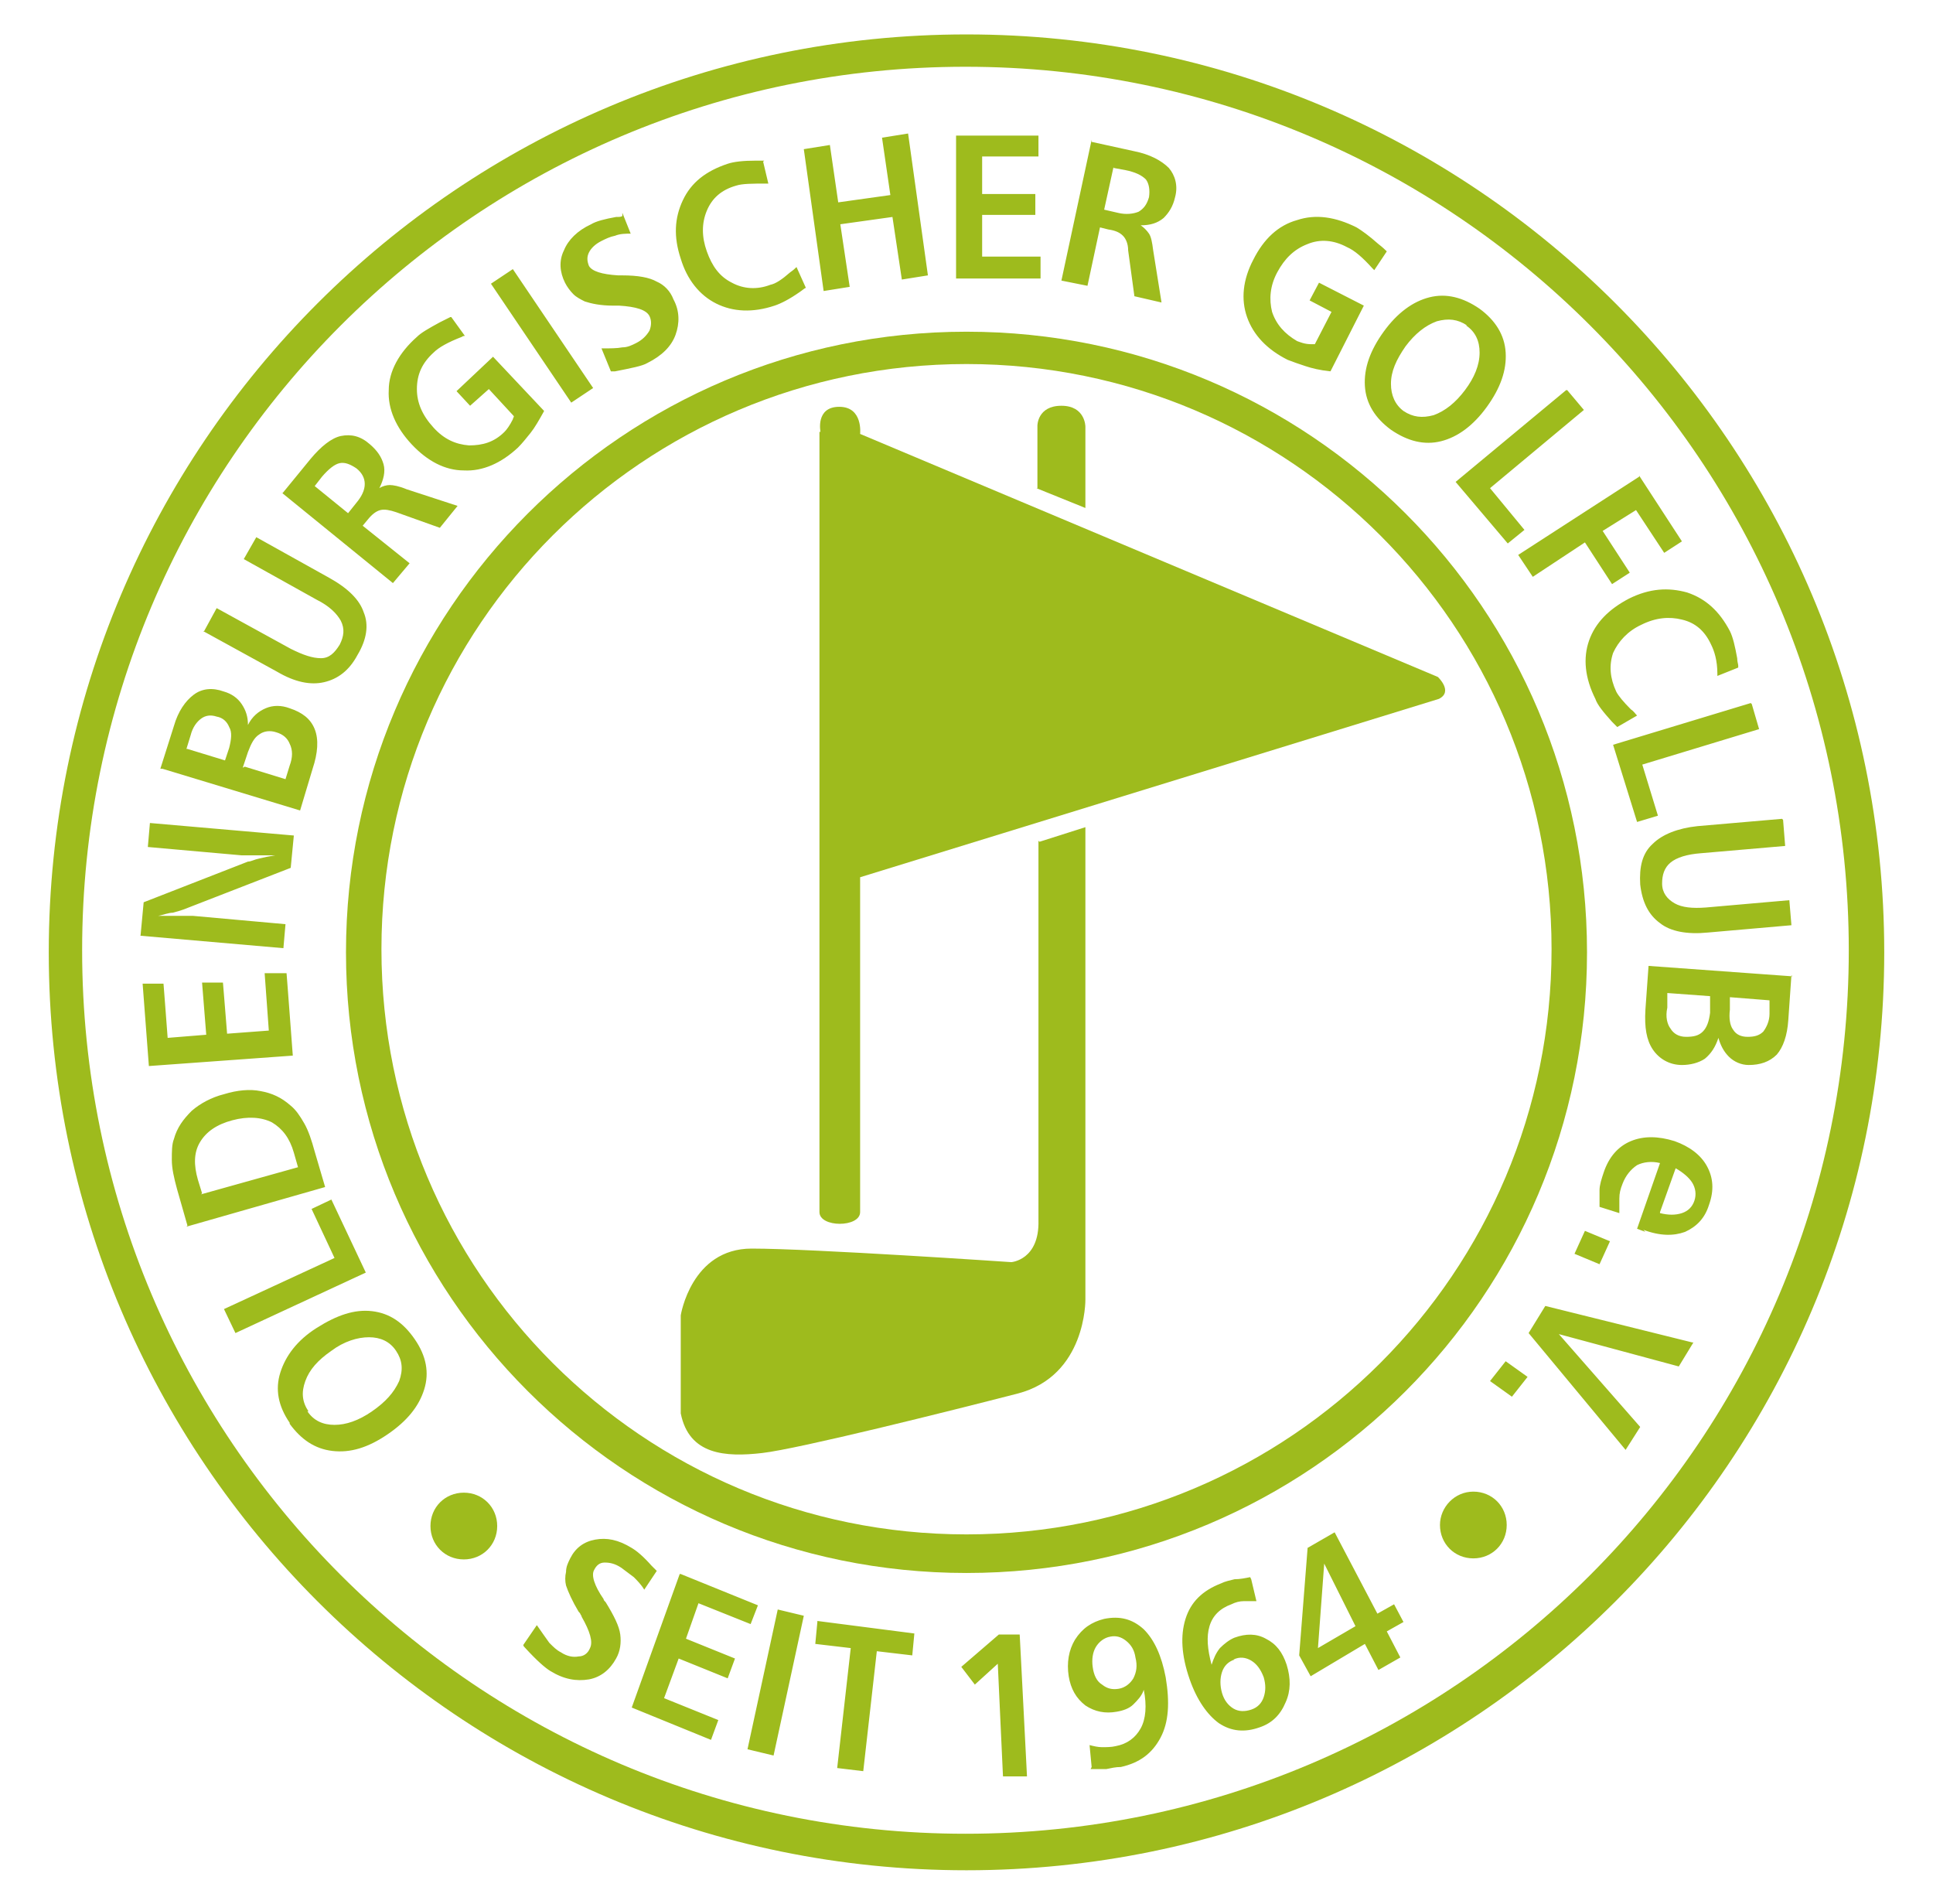
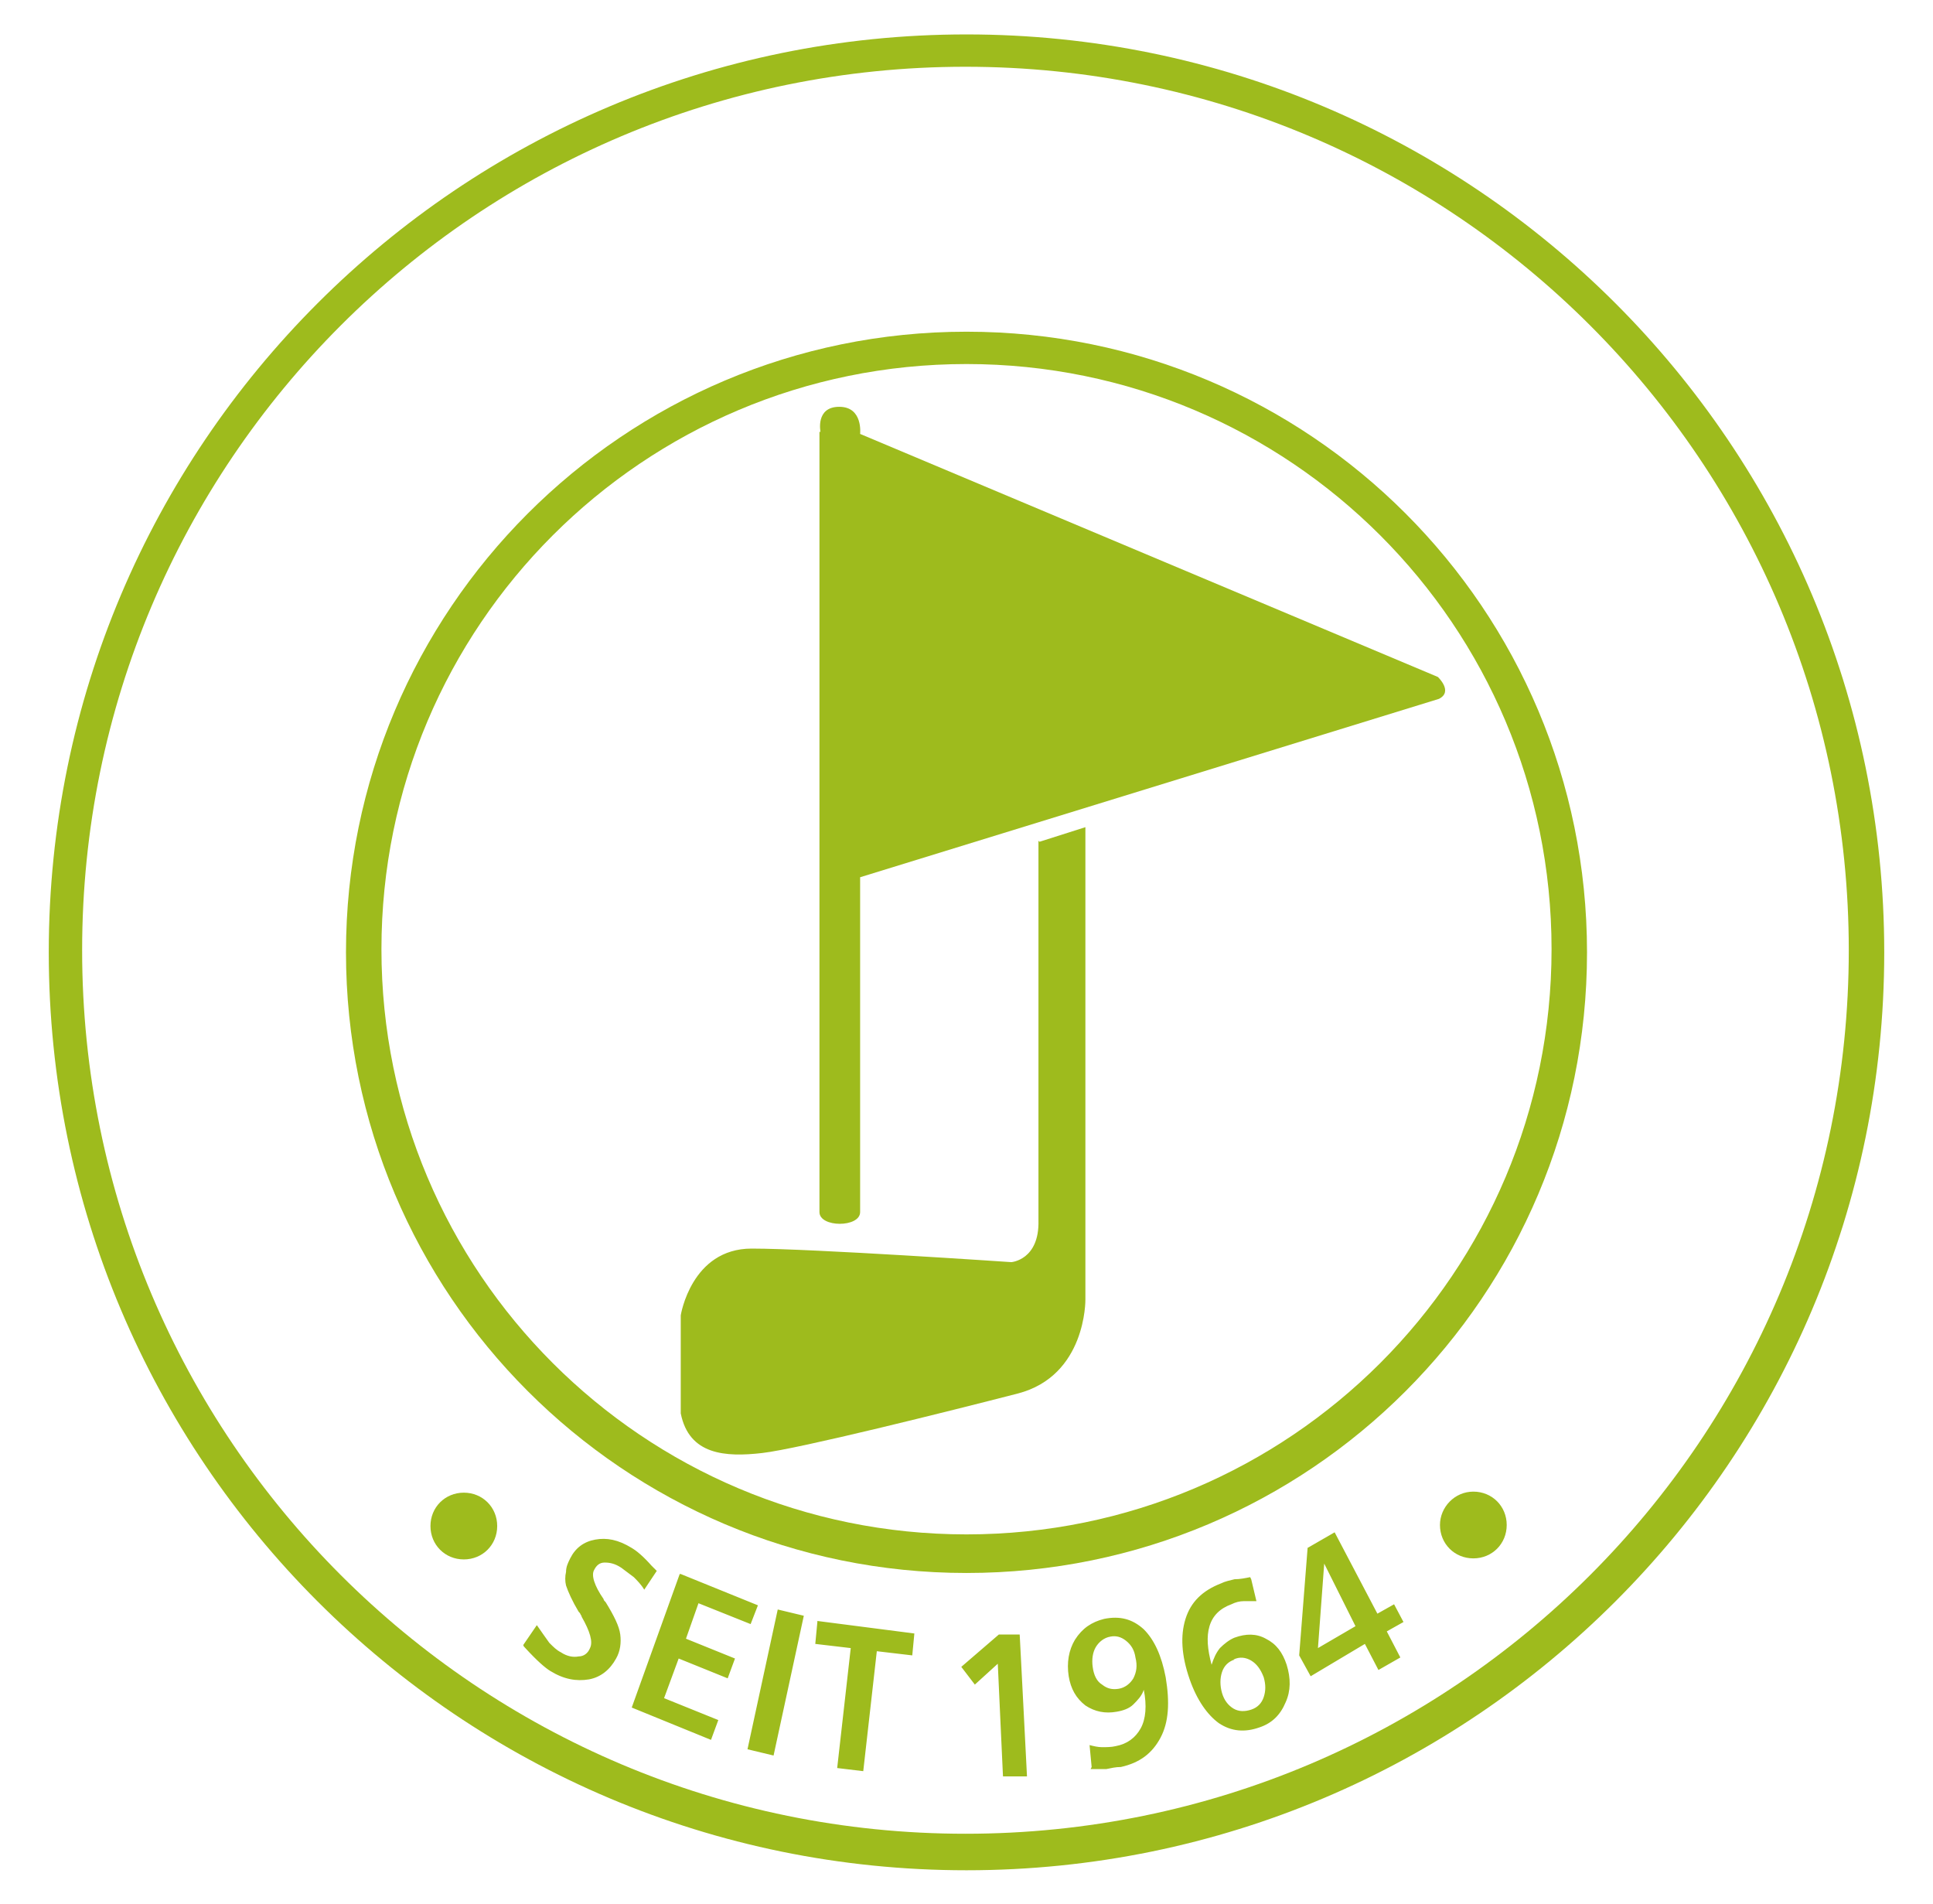
<svg xmlns="http://www.w3.org/2000/svg" id="Ebene_1" width="6.5cm" height="6.4cm" viewBox="0 0 183 182.5">
  <defs>
    <clipPath id="clippath">
      <rect x="3.5" y="3.3" width="176" height="176" fill="none" />
    </clipPath>
  </defs>
  <g clip-path="url(#clippath)">
-     <path d="M98.3,46.8v-6s0-1.9,2.3-1.9,2.3,2,2.3,2v7.8l-4.7-1.9Z" fill="#9ebb1d" />
    <path d="M98.5,80.7l4.4-1.4v45.3s.1,7.3-6.5,9c-6.6,1.7-21,5.3-24.5,5.7-3.5.4-7,.2-7.8-3.8v-9.4s1-6.4,6.8-6.4,24.9,1.3,24.9,1.3c0,0,2.7-.2,2.6-4v-36.4Z" fill="#9ebb1d" />
    <path d="M77.5,41.4s-.5-2.4,1.8-2.4,2,2.6,2,2.6l55.4,23.3s1.5,1.4.1,2.1c-.3.1-55.5,17.1-55.5,17.1v32.1c0,1.5-3.9,1.5-3.9,0V41.4Z" fill="#9ebb1d" />
    <path d="M147.6,91c0,31-25.1,56.1-56.1,56.1s-56.1-25.1-56.1-56.1,25.1-56.1,56.1-56.1,56.1,25.1,56.1,56.1M151,91.3c0-32.9-26.6-59.5-59.5-59.5s-59.5,26.7-59.5,59.5,26.6,59.5,59.5,59.5,59.5-26.6,59.5-59.5" fill="#9ebb1d" />
    <path d="M176.1,91.1c0,46.8-37.9,84.7-84.7,84.7S6.7,137.9,6.7,91.1,44.6,6.4,91.4,6.4s84.7,37.9,84.7,84.7M179.5,91.3c0-48.6-39.4-88-88-88S3.5,42.7,3.5,91.3s39.4,88,88,88,88-39.4,88-88" fill="#9ebb1d" />
-     <path d="M28.3,135.3c.6.9,1.5,1.3,2.6,1.3,1.1,0,2.3-.4,3.6-1.3,1.3-.9,2.1-1.8,2.6-2.9.4-1.1.3-2-.3-2.9-.6-.9-1.5-1.3-2.6-1.3-1.1,0-2.4.4-3.6,1.3-1.3.9-2.1,1.8-2.5,2.9-.4,1.1-.3,2,.3,2.9M26.6,136.4c-1.1-1.6-1.4-3.2-.9-4.8.5-1.6,1.6-3.1,3.5-4.3,1.9-1.2,3.6-1.8,5.3-1.6,1.7.2,3,1.1,4.1,2.7,1.1,1.6,1.4,3.2.9,4.8-.5,1.6-1.6,3-3.5,4.3-1.9,1.3-3.6,1.8-5.3,1.6-1.7-.2-3-1.1-4.1-2.6M21.4,127.8l-1.1-2.3,10.6-4.9-2.2-4.7,1.9-.9,3.3,7-12.5,5.8ZM18.1,114.5l9.3-2.6-.4-1.4c-.4-1.4-1.1-2.3-2.1-2.9-1-.5-2.3-.6-3.8-.2-1.5.4-2.5,1.1-3.1,2.1-.6,1-.6,2.2-.2,3.6l.4,1.3ZM16.8,117.5l-1-3.5c-.3-1.1-.5-2-.5-2.8,0-.8,0-1.5.2-2,.3-1.1.9-1.9,1.7-2.7.8-.7,1.9-1.3,3.1-1.6,1.3-.4,2.5-.5,3.5-.3,1.1.2,2,.6,2.9,1.4.5.4.9,1,1.3,1.7.4.7.7,1.6,1,2.7l1,3.4-13.3,3.8ZM13.1,102.2l-.6-7.9h2c0-.1.4,5.2.4,5.2l3.7-.3-.4-5h2c0-.1.4,4.9.4,4.9l4-.3-.4-5.5h2.1c0-.1.6,7.9.6,7.9l-13.8,1ZM12.3,89.7l.3-3.2,10-3.9c.3,0,.6-.2,1.1-.3.4-.1.9-.2,1.5-.3-.7,0-1.3,0-1.8,0-.5,0-1,0-1.4,0l-9-.8.2-2.3,13.8,1.2-.3,3.1-10.3,4c-.3.1-.6.2-1,.3-.4,0-.9.2-1.4.3.8,0,1.5,0,2.1,0,.6,0,1,0,1.2,0l8.9.8-.2,2.3-13.8-1.2ZM22.3,73.5l3.9,1.2.4-1.3c.3-.8.3-1.5,0-2.1-.2-.5-.6-.9-1.3-1.1-.6-.2-1.2-.1-1.6.2-.5.3-.8.9-1.1,1.7l-.5,1.5ZM16.8,71.8l3.6,1.1.4-1.2c.2-.8.3-1.5,0-2-.2-.5-.6-.9-1.2-1-.6-.2-1.1-.1-1.5.2-.4.3-.8.8-1,1.6l-.4,1.3ZM14.2,73.7l1.3-4.1c.4-1.4,1.1-2.4,1.9-3,.8-.6,1.8-.7,2.9-.3.7.2,1.3.6,1.7,1.2.4.6.6,1.2.6,2,.4-.8,1-1.3,1.7-1.6.7-.3,1.5-.3,2.3,0,1.2.4,2,1,2.4,2,.4,1,.3,2.3-.2,3.8l-1.2,4-13.2-4ZM18.4,60.5l1.2-2.2,7.1,3.9c1.2.6,2.1.9,2.9.9.8,0,1.3-.5,1.8-1.3.4-.8.5-1.5.1-2.3-.4-.7-1.1-1.4-2.3-2l-7-3.9,1.2-2.1,7,3.9c1.8,1,2.9,2.1,3.3,3.3.5,1.2.3,2.6-.6,4.1-.8,1.5-1.9,2.3-3.2,2.6-1.3.3-2.8,0-4.5-1l-7.1-3.9ZM29,46.6l3.2,2.6.8-1c.5-.6.8-1.2.8-1.8,0-.6-.3-1.1-.8-1.5-.6-.4-1.1-.6-1.6-.5-.5.1-1.1.6-1.7,1.3l-.7.9ZM25.9,47.3l2.7-3.3c1-1.2,2-2,2.9-2.2,1-.2,1.9,0,2.8.8.7.6,1.1,1.2,1.3,1.9.2.7,0,1.5-.4,2.3.3-.2.7-.3,1-.3.3,0,.9.1,1.6.4l4.9,1.6-1.7,2.1-4.2-1.5c-.6-.2-1.1-.3-1.5-.2-.4.1-.8.4-1.2.9l-.5.6,4.5,3.6-1.6,1.9-10.7-8.7ZM42.1,30.4l1.3,1.8c0,0-.2,0-.3.1-1.3.5-2.2,1-2.7,1.5-1.1,1-1.6,2.1-1.6,3.5,0,1.3.5,2.5,1.6,3.7,1,1.1,2.1,1.6,3.4,1.7,1.3,0,2.4-.3,3.4-1.3.2-.2.5-.6.8-1.2,0-.1.1-.2.1-.3l-2.4-2.6-1.8,1.6-1.3-1.4,3.5-3.3,4.9,5.2c-.5.9-.9,1.6-1.3,2.1-.4.5-.8,1-1.2,1.4-1.6,1.5-3.4,2.3-5.2,2.2-1.8,0-3.5-.9-5-2.5-1.5-1.6-2.3-3.4-2.2-5.2,0-1.8,1-3.6,2.7-5.1.4-.4,1.1-.8,2.2-1.4.4-.2.8-.4,1-.5M45.9,27.2l2.1-1.4,7.7,11.4-2.1,1.4-7.7-11.4ZM58.5,20.4l.8,2c-.5,0-1,0-1.5.2-.5.1-.9.3-1.3.5-.6.3-1,.7-1.2,1.1-.2.4-.2.8,0,1.3.3.5,1.2.8,2.8.9.2,0,.3,0,.4,0,1.5,0,2.6.2,3.3.6.7.3,1.3.9,1.6,1.7.6,1.1.6,2.3.2,3.4-.4,1.1-1.3,2-2.7,2.7-.5.3-1.6.5-3.1.8-.2,0-.3,0-.4,0l-.9-2.2c.8,0,1.5,0,2-.1.5,0,.9-.2,1.3-.4.6-.3,1-.7,1.3-1.2.2-.5.2-1,0-1.4-.3-.6-1.3-.9-2.9-1-.1,0-.2,0-.3,0,0,0-.2,0-.3,0-1.2,0-2.1-.2-2.7-.4-.4-.2-.8-.4-1.1-.7-.3-.3-.6-.7-.8-1.1-.5-1-.6-2.1-.1-3.1.4-1,1.3-1.9,2.6-2.5.5-.3,1.3-.5,2.4-.7.3,0,.5,0,.6-.1M72,15.5l.5,2.1c0,0-.1,0-.2,0-1.3,0-2.3,0-2.9.2-1.4.4-2.3,1.2-2.8,2.4-.5,1.2-.5,2.5,0,3.9.5,1.4,1.2,2.4,2.4,3,1.1.6,2.4.7,3.7.2.5-.1,1.1-.5,1.9-1.2.3-.2.5-.4.6-.5l.9,2c-.1,0-.3.2-.6.4-1,.7-1.8,1.1-2.4,1.3-2.1.7-4,.6-5.6-.2s-2.8-2.3-3.4-4.3c-.7-2.1-.6-3.9.2-5.6s2.2-2.8,4.3-3.5c.6-.2,1.5-.3,2.7-.3.3,0,.6,0,.8,0M75.9,14.3l2.5-.4.8,5.5,5-.7-.8-5.5,2.5-.4,1.9,13.6-2.5.4-.9-6-5,.7.9,6-2.5.4-1.9-13.6ZM90.5,13h7.9v2h-5.4v3.6h5.1v2h-5.1v4h5.6v2.1h-8.1v-13.8ZM105.6,16l-.9,4.1,1.3.3c.8.2,1.5.1,2-.1.5-.3.8-.7,1-1.4.1-.7,0-1.3-.3-1.7-.4-.4-1-.7-2-.9l-1.1-.2ZM103.5,13.6l4.1.9c1.5.3,2.6.9,3.3,1.6.6.7.9,1.7.6,2.8-.2.9-.6,1.5-1.1,2-.6.5-1.3.7-2.2.7.3.2.6.5.8.8.2.3.3.8.4,1.6l.8,5-2.6-.6-.6-4.4c0-.6-.2-1.1-.5-1.4-.3-.3-.7-.5-1.4-.6l-.8-.2-1.2,5.6-2.5-.5,2.9-13.5ZM131.8,24.1l-1.2,1.8c0,0-.1-.1-.2-.2-.9-1-1.7-1.7-2.4-2-1.3-.7-2.6-.8-3.8-.3-1.3.5-2.2,1.4-2.9,2.7-.7,1.3-.8,2.6-.5,3.8.4,1.2,1.2,2.1,2.4,2.8.3.1.7.3,1.4.3.1,0,.2,0,.3,0l1.6-3.1-2.1-1.1.9-1.7,4.3,2.2-3.2,6.3c-1-.1-1.8-.3-2.4-.5-.6-.2-1.2-.4-1.7-.6-2-1-3.3-2.4-3.9-4.1-.6-1.7-.4-3.6.6-5.5,1-2,2.4-3.3,4.2-3.8,1.8-.6,3.7-.3,5.7.7.5.3,1.2.8,2.1,1.6.4.3.7.6.8.7M139.5,31.2c-.9-.6-1.8-.7-2.9-.4-1.1.4-2.1,1.2-3,2.4-.9,1.3-1.4,2.4-1.4,3.6,0,1.1.4,2,1.2,2.6.9.6,1.8.7,2.9.4,1.1-.4,2.1-1.2,3-2.4.9-1.2,1.4-2.4,1.4-3.6,0-1.1-.4-2-1.3-2.6M140.7,29.6c1.5,1.1,2.4,2.5,2.5,4.2.1,1.7-.5,3.4-1.8,5.2-1.3,1.8-2.8,2.9-4.4,3.3-1.6.4-3.2,0-4.8-1.1-1.5-1.1-2.4-2.5-2.5-4.2-.1-1.7.5-3.4,1.8-5.2,1.3-1.8,2.8-2.9,4.4-3.3,1.6-.4,3.2,0,4.8,1.1M149.1,37.4l1.6,1.9-9,7.5,3.3,4-1.6,1.3-5-5.9,10.6-8.8ZM156,45.6l4.1,6.3-1.7,1.1-2.7-4.1-3.2,2,2.6,4-1.7,1.1-2.6-4-5,3.3-1.4-2.1,11.6-7.5ZM165.5,64l-2,.8c0,0,0-.1,0-.2,0-1.3-.3-2.2-.6-2.8-.6-1.3-1.5-2.1-2.8-2.4-1.2-.3-2.5-.2-3.9.5-1.3.6-2.2,1.6-2.7,2.7-.4,1.2-.3,2.4.3,3.7.2.4.7,1,1.4,1.7.3.2.4.4.6.6l-1.9,1.1c-.1-.1-.3-.3-.5-.5-.8-.9-1.4-1.6-1.6-2.2-1-2-1.2-3.9-.6-5.6.6-1.7,1.9-3,3.8-4,2-1,3.8-1.1,5.6-.6,1.8.6,3.1,1.8,4.1,3.7.3.6.5,1.5.7,2.6,0,.3.1.6.1.7M166.8,67.5l.7,2.4-11.2,3.4,1.5,4.9-2,.6-2.3-7.4,13.2-4ZM169.8,78.6l.2,2.5-8.1.7c-1.3.1-2.3.4-2.9.9-.6.5-.8,1.2-.8,2,0,.9.5,1.5,1.2,1.9.7.4,1.7.5,3,.4l8-.7.2,2.4-8,.7c-2,.2-3.6-.1-4.6-.9-1.1-.8-1.7-2-1.9-3.7-.1-1.7.2-3,1.2-3.9.9-.9,2.4-1.5,4.3-1.7l8.1-.7ZM162.8,95.5l-4.1-.3v1.4c-.2.9,0,1.6.3,2,.3.5.8.8,1.5.8.7,0,1.2-.1,1.6-.5.4-.4.6-1,.7-1.8v-1.5ZM168.5,95.9l-3.8-.3v1.2c-.1.8,0,1.5.3,1.9.3.5.8.7,1.4.7.6,0,1.1-.1,1.5-.5.3-.4.6-1,.6-1.7v-1.4ZM170.6,93.5l-.3,4.3c-.1,1.5-.5,2.6-1.1,3.3-.7.7-1.6,1-2.7,1-.7,0-1.4-.3-1.9-.8-.5-.5-.8-1.1-1-1.8-.3.9-.7,1.5-1.3,2-.6.4-1.4.6-2.2.6-1.2,0-2.2-.6-2.8-1.5-.6-.9-.8-2.1-.7-3.8l.3-4.2,13.8,1ZM156.6,118.1l-.8-.3,2.2-6.3c-.8-.2-1.6-.1-2.2.2-.6.4-1.1,1-1.4,1.8-.2.5-.3.9-.3,1.4,0,.5,0,1,0,1.4l-1.9-.6c0-.5,0-1,0-1.6,0-.5.2-1.1.4-1.7.5-1.5,1.4-2.5,2.6-3,1.2-.5,2.6-.5,4.2,0,1.4.5,2.5,1.3,3.1,2.4.6,1.1.7,2.3.2,3.7-.4,1.3-1.2,2.1-2.3,2.6-1.1.4-2.4.4-4-.2M158,116.3c.8.2,1.5.2,2.1,0,.6-.2,1-.6,1.2-1.2.2-.6.1-1.2-.2-1.7-.3-.5-.9-1-1.6-1.4l-1.5,4.2ZM153.2,119l-1,2.2-2.4-1,1-2.2,2.4,1ZM161.2,128.7l-1.4,2.3-11.5-3.1,7.8,8.9-1.4,2.2-9.3-11.2,1.6-2.6,14.1,3.5ZM145.3,132l-1.5,1.9-2.1-1.5,1.5-1.9,2.1,1.5Z" fill="#9ebb1d" />
    <path d="M136.9,146.2c0-1.7,1.4-3.2,3.2-3.2s3.2,1.4,3.2,3.2-1.4,3.2-3.2,3.2-3.2-1.4-3.2-3.2" fill="#9ebb1d" />
    <path d="M43.3,143.1c1.8,0,3.2,1.4,3.2,3.2s-1.4,3.2-3.2,3.2-3.2-1.4-3.2-3.2,1.4-3.2,3.2-3.2" fill="#9ebb1d" />
    <path d="M61.8,150.6l-1.2,1.8c-.3-.5-.7-.9-1-1.2-.4-.3-.8-.6-1.2-.9-.6-.4-1.1-.5-1.6-.5-.5,0-.8.3-1,.7-.3.5,0,1.5.9,2.8,0,.1.1.2.2.3.8,1.3,1.3,2.3,1.4,3.1.1.8,0,1.6-.4,2.3-.6,1.1-1.5,1.8-2.6,2-1.2.2-2.4,0-3.7-.8-.5-.3-1.3-1-2.4-2.2-.1-.1-.2-.2-.2-.3l1.3-1.9c.5.7.9,1.3,1.2,1.7.4.4.7.7,1.1.9.6.4,1.2.5,1.7.4.5,0,.9-.3,1.1-.8.3-.6,0-1.6-.8-3,0-.1-.1-.2-.1-.2,0,0,0-.1-.2-.3-.6-1-1-1.9-1.2-2.5-.1-.4-.1-.9,0-1.3,0-.5.2-.9.4-1.3.5-1,1.3-1.6,2.4-1.8,1.1-.2,2.2,0,3.5.8.5.3,1.1.8,1.9,1.7.2.2.4.4.5.5M64.1,150.9l7.4,3-.7,1.8-5-2-1.2,3.4,4.7,1.9-.7,1.9-4.7-1.9-1.4,3.8,5.2,2.1-.7,1.9-7.6-3.1,4.6-12.8ZM73.4,154.3l2.5.6-2.9,13.4-2.5-.6,2.9-13.4ZM77.2,155.4l9.3,1.2-.2,2.1-3.4-.4-1.3,11.5-2.5-.3,1.3-11.5-3.4-.4.2-2.1ZM94.6,156.7h2c0-.1.7,13.6.7,13.6h-2.3c0,.1-.5-10.8-.5-10.8l-2.2,2-1.3-1.7,3.6-3.1ZM103.5,169.4l-.2-2.1c.4.1.8.2,1.2.2.4,0,.9,0,1.3-.1,1.1-.2,1.9-.8,2.4-1.7.5-.9.6-2.2.3-3.7-.2.6-.6,1-1,1.4-.4.4-1,.6-1.6.7-1.1.2-2.1,0-3-.6-.9-.7-1.4-1.6-1.6-2.8-.2-1.3,0-2.5.6-3.5.7-1.1,1.6-1.7,2.8-2,1.5-.3,2.7,0,3.8,1,1,1,1.7,2.5,2.1,4.6.4,2.4.3,4.3-.5,5.8-.8,1.5-2,2.4-3.8,2.8-.5,0-.9.1-1.4.2-.5,0-1,0-1.5,0M105.3,156.9c-.6.1-1.1.5-1.4,1-.3.5-.4,1.2-.3,1.9.1.8.4,1.4.9,1.7.5.4,1,.5,1.6.4.6-.1,1.1-.5,1.4-1,.3-.6.4-1.2.2-2-.1-.7-.4-1.2-.9-1.6-.5-.4-1-.5-1.5-.4M117.2,159.1c-.6.2-1,.6-1.2,1.2-.2.6-.2,1.3,0,2,.2.7.6,1.2,1.1,1.5.5.3,1.1.3,1.7.1s1-.6,1.2-1.2c.2-.6.2-1.2,0-1.9-.3-.8-.7-1.3-1.2-1.6-.5-.3-1.1-.4-1.7-.1M118.8,151.4l.5,2.1c-.4,0-.8,0-1.2,0-.4,0-.8.1-1.2.3-1.1.4-1.8,1.1-2.1,2.1-.3,1-.2,2.2.2,3.7.2-.6.4-1.1.8-1.6.4-.4.9-.8,1.4-1,1.1-.4,2.1-.4,3,.1,1,.5,1.6,1.3,2,2.5.4,1.3.4,2.5-.1,3.6-.5,1.2-1.3,2-2.5,2.4-1.4.5-2.7.4-3.9-.4-1.1-.8-2.1-2.2-2.8-4.2-.8-2.3-.9-4.2-.4-5.8.5-1.6,1.6-2.7,3.4-3.4.4-.2.9-.3,1.3-.4.5,0,1-.1,1.5-.2M125.8,149.9l-.6,8.1,3.6-2.1-3-6ZM124.2,148.4l2.6-1.5,4.1,7.8,1.6-.9.9,1.7-1.6.9,1.3,2.5-2.1,1.2-1.3-2.5-5.2,3.1-1.1-2,.8-10.2Z" fill="#9ebb1d" />
  </g>
</svg>